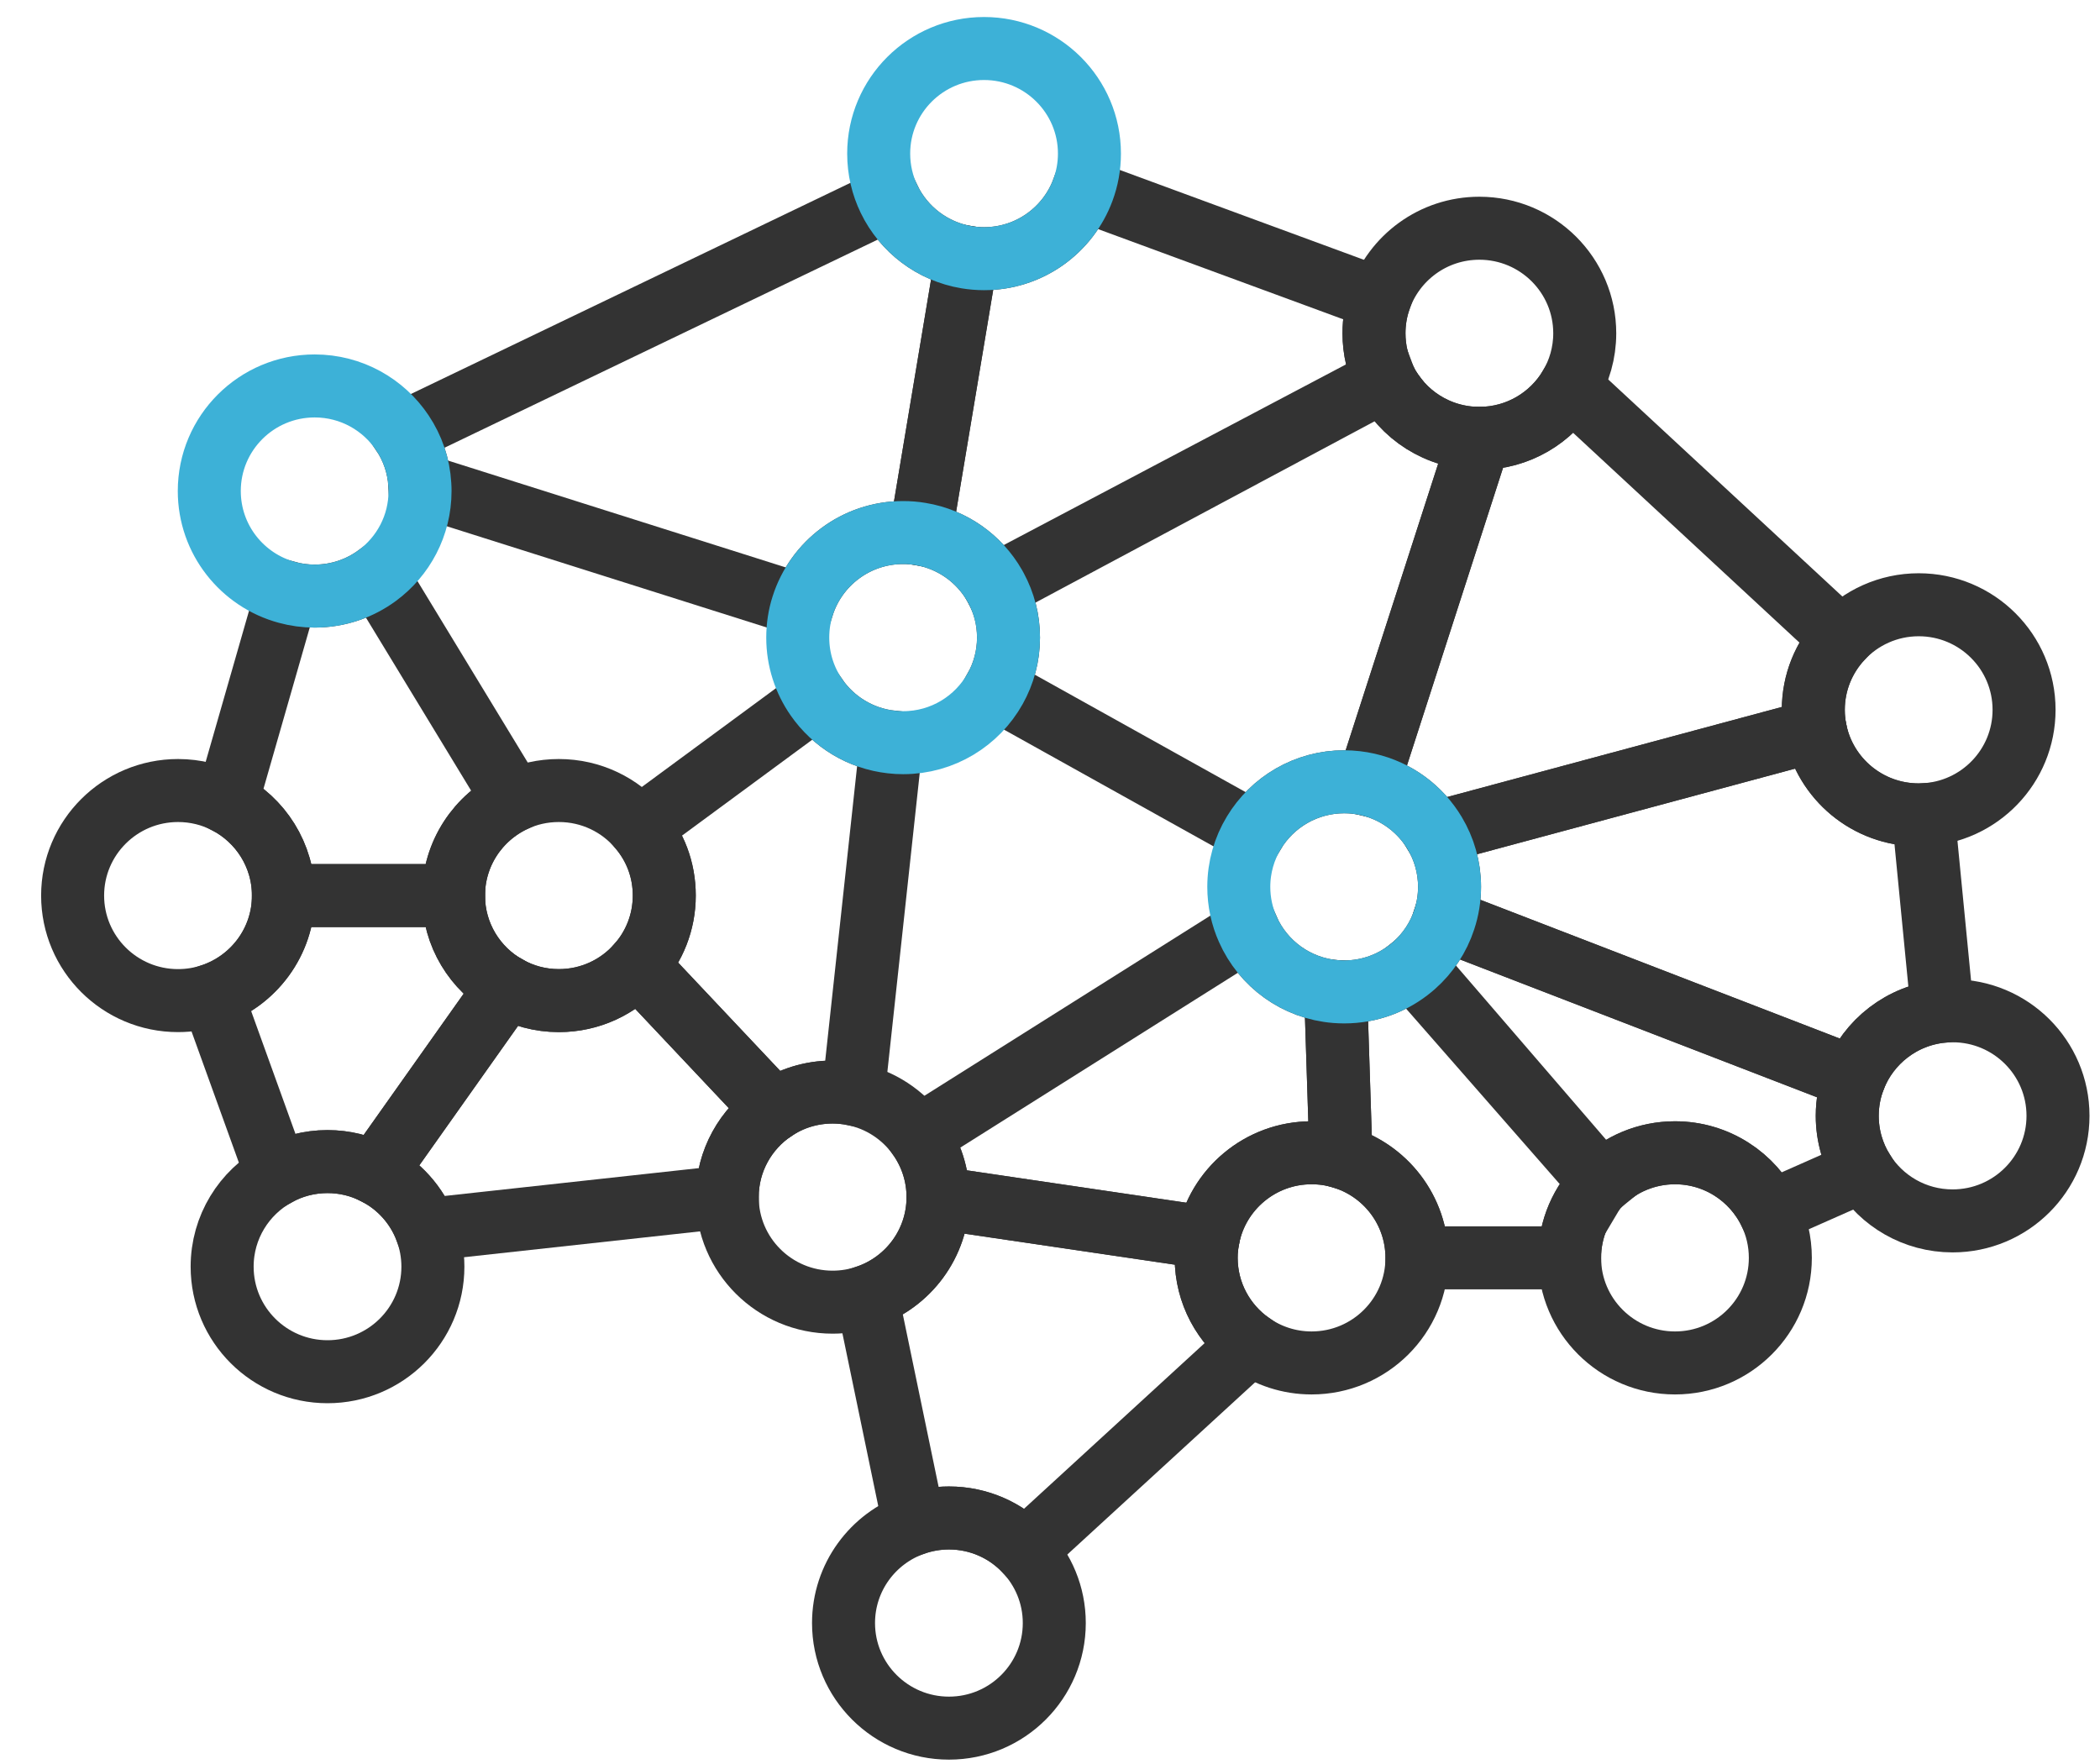
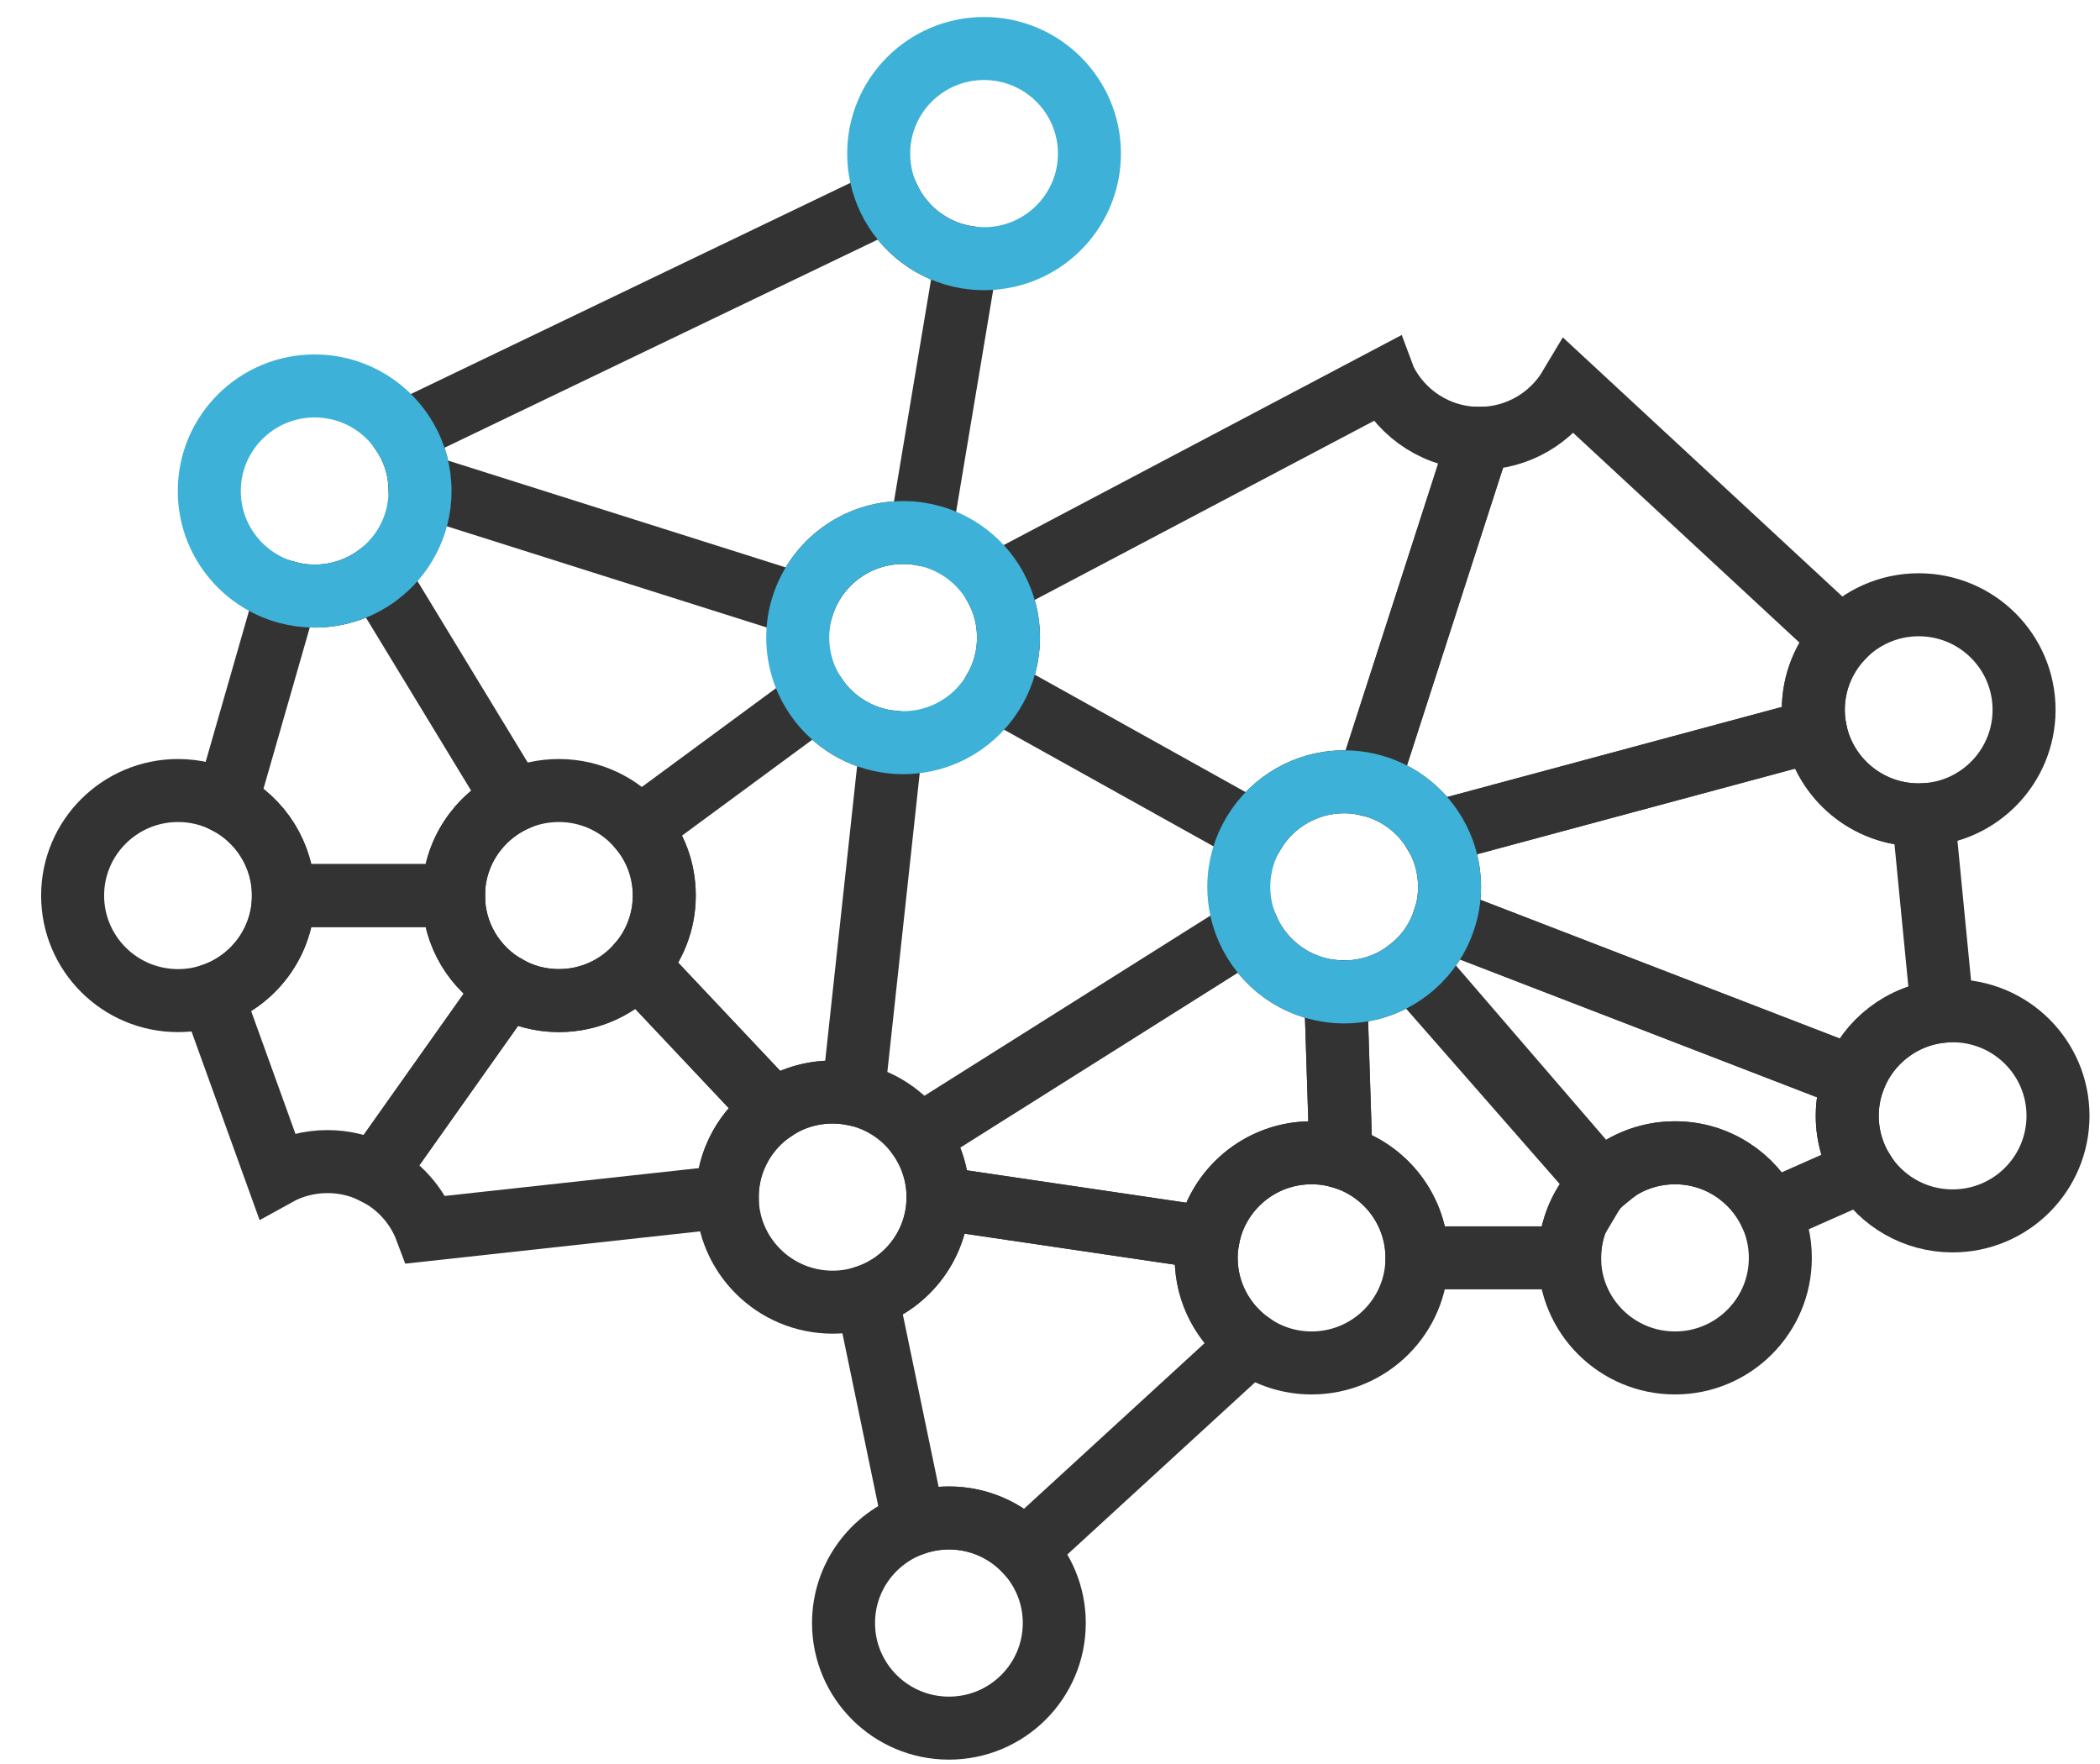
<svg xmlns="http://www.w3.org/2000/svg" width="50" height="42" viewBox="0 0 50 42" fill="none">
  <path d="M23.017 6.125L21.916 12.714C21.782 12.691 21.644 12.68 21.503 12.68C20.382 12.68 19.433 13.413 19.111 14.424L9.996 11.54C9.97 11.087 9.822 10.666 9.583 10.309L21.169 4.743C21.517 5.462 22.201 5.99 23.017 6.125Z" stroke="#333333" stroke-width="1.5" stroke-miterlimit="10" />
-   <path d="M32.975 9.048L23.714 14C23.703 13.979 23.692 13.96 23.681 13.94C23.314 13.3 22.672 12.839 21.916 12.714L23.017 6.125C23.151 6.148 23.289 6.159 23.429 6.159C24.51 6.159 25.431 5.478 25.784 4.523L32.85 7.123C32.761 7.377 32.714 7.651 32.714 7.935C32.714 8.331 32.806 8.705 32.97 9.038C32.971 9.041 32.973 9.045 32.975 9.048Z" stroke="#333333" stroke-width="1.5" stroke-miterlimit="10" />
  <path d="M43.174 16.9C43.174 17.069 43.191 17.235 43.223 17.394L34.158 19.834C33.812 19.257 33.241 18.831 32.565 18.678L35.225 10.437C36.142 10.436 36.944 9.945 37.38 9.213L43.842 15.203C43.428 15.648 43.174 16.245 43.174 16.9Z" stroke="#333333" stroke-width="1.5" stroke-miterlimit="10" />
  <path d="M35.225 10.437L32.565 18.678C32.385 18.636 32.198 18.614 32.005 18.614C31.092 18.614 30.292 19.101 29.854 19.828L23.695 16.397C23.897 16.037 24.012 15.622 24.012 15.181C24.012 14.74 23.904 14.352 23.714 14C23.703 13.979 23.692 13.96 23.681 13.94L32.97 9.037C32.97 9.037 32.973 9.045 32.975 9.048C33.385 9.872 34.238 10.437 35.223 10.437H35.225Z" stroke="#333333" stroke-width="1.5" stroke-miterlimit="10" />
  <path d="M31.928 27.547C31.706 27.481 31.471 27.447 31.228 27.447C30.007 27.447 28.989 28.318 28.766 29.471L22.334 28.522V28.503C22.334 27.967 22.164 27.469 21.875 27.061L29.709 22.126C30.071 22.945 30.863 23.534 31.801 23.609L31.928 27.547Z" stroke="#333333" stroke-width="1.5" stroke-miterlimit="10" />
  <path d="M38.13 28.157C38.125 28.161 38.12 28.166 38.116 28.172C37.656 28.624 37.371 29.253 37.371 29.949H33.737C33.737 28.809 32.973 27.848 31.928 27.547L31.801 23.609C31.867 23.614 31.936 23.617 32.005 23.617C32.617 23.617 33.179 23.398 33.615 23.033C33.635 23.017 33.653 23 33.672 22.984L38.13 28.157Z" stroke="#333333" stroke-width="1.5" stroke-miterlimit="10" />
  <path d="M46.248 24.078C45.288 24.17 44.486 24.801 44.151 25.665L34.387 21.896C34.469 21.65 34.513 21.389 34.513 21.116C34.513 20.647 34.383 20.208 34.158 19.834L43.223 17.394C43.454 18.54 44.467 19.402 45.684 19.402C45.72 19.402 45.757 19.401 45.792 19.399L46.248 24.078Z" stroke="#333333" stroke-width="1.5" stroke-miterlimit="10" />
  <path d="M44.354 27.878L42.138 28.858C41.732 28.023 40.873 27.447 39.881 27.447C39.2 27.447 38.582 27.718 38.13 28.157C38.125 28.161 38.12 28.166 38.116 28.172L33.615 23.033C33.635 23.017 33.653 23 33.672 22.984C33.999 22.694 34.249 22.32 34.387 21.896L44.151 25.665C44.042 25.944 43.982 26.25 43.982 26.567C43.982 27.047 44.118 27.497 44.354 27.878Z" stroke="#333333" stroke-width="1.5" stroke-miterlimit="10" />
  <path d="M29.779 31.99L24.407 36.917C23.952 36.439 23.308 36.142 22.594 36.142C22.303 36.142 22.025 36.192 21.765 36.283L20.641 30.867C21.621 30.533 22.326 29.61 22.334 28.522L28.766 29.471C28.735 29.626 28.719 29.785 28.719 29.949C28.719 30.792 29.138 31.538 29.779 31.99Z" stroke="#333333" stroke-width="1.5" stroke-miterlimit="10" />
  <path d="M18.423 26.427C17.757 26.875 17.318 27.632 17.315 28.493L10.146 29.278C9.926 28.691 9.49 28.21 8.935 27.93L12.072 23.499C12.436 23.706 12.858 23.824 13.306 23.824C14.052 23.824 14.721 23.5 15.179 22.986L18.423 26.427Z" stroke="#333333" stroke-width="1.5" stroke-miterlimit="10" />
  <path d="M21.224 17.667L20.316 26.05C20.157 26.018 19.993 26.001 19.825 26.001C19.305 26.001 18.824 26.157 18.423 26.428L15.179 22.986C15.575 22.545 15.816 21.962 15.816 21.323C15.816 20.685 15.594 20.146 15.224 19.711L19.441 16.606C19.843 17.185 20.486 17.585 21.224 17.667Z" stroke="#333333" stroke-width="1.5" stroke-miterlimit="10" />
  <path d="M12.237 19.059C11.386 19.46 10.798 20.323 10.798 21.323H6.748C6.748 20.36 6.201 19.522 5.4 19.105L6.835 14.105C7.044 14.162 7.265 14.192 7.492 14.192C8.05 14.192 8.565 14.011 8.982 13.704L12.237 19.059Z" stroke="#333333" stroke-width="1.5" stroke-miterlimit="10" />
  <path d="M12.072 23.499L8.935 27.93C8.594 27.755 8.207 27.657 7.798 27.657C7.359 27.657 6.947 27.769 6.588 27.968L5.045 23.692C6.035 23.358 6.749 22.424 6.749 21.323H10.798C10.798 22.257 11.311 23.071 12.072 23.499Z" stroke="#333333" stroke-width="1.5" stroke-miterlimit="10" />
  <path d="M24.012 15.181C24.012 15.622 23.897 16.037 23.695 16.397C23.267 17.164 22.446 17.683 21.503 17.683C21.409 17.683 21.316 17.678 21.224 17.667C20.486 17.585 19.843 17.185 19.441 16.606C19.159 16.201 18.994 15.71 18.994 15.181C18.994 14.917 19.034 14.662 19.111 14.424C19.433 13.413 20.382 12.68 21.503 12.68C21.644 12.68 21.782 12.691 21.916 12.714C22.672 12.838 23.314 13.3 23.681 13.94C23.692 13.96 23.703 13.979 23.714 14C23.904 14.352 24.012 14.753 24.012 15.181Z" stroke="#3DB1D7" stroke-width="1.5" stroke-miterlimit="10" />
  <path d="M34.513 21.116C34.513 21.389 34.469 21.65 34.387 21.896C34.249 22.32 33.999 22.694 33.672 22.984C33.653 23 33.635 23.017 33.615 23.033C33.179 23.398 32.617 23.617 32.005 23.617C31.936 23.617 31.867 23.614 31.801 23.609C30.863 23.534 30.071 22.945 29.709 22.125C29.571 21.817 29.495 21.476 29.495 21.116C29.495 20.645 29.626 20.203 29.854 19.828C30.292 19.101 31.092 18.614 32.005 18.614C32.198 18.614 32.385 18.636 32.565 18.677C33.241 18.831 33.812 19.257 34.158 19.834C34.383 20.209 34.513 20.647 34.513 21.116Z" stroke="#3DB1D7" stroke-width="1.5" stroke-miterlimit="10" />
-   <path d="M37.732 7.935C37.732 8.402 37.603 8.839 37.38 9.212C36.944 9.945 36.142 10.436 35.225 10.437H35.223C34.238 10.437 33.385 9.872 32.975 9.048C32.973 9.045 32.971 9.041 32.97 9.037C32.806 8.705 32.714 8.33 32.714 7.935C32.714 7.65 32.761 7.377 32.85 7.122C33.188 6.14 34.123 5.434 35.223 5.434C36.608 5.434 37.732 6.554 37.732 7.935Z" stroke="#333333" stroke-width="1.5" stroke-miterlimit="10" />
  <path d="M25.939 3.657C25.939 3.962 25.884 4.254 25.784 4.523C25.431 5.478 24.51 6.159 23.429 6.159C23.289 6.159 23.151 6.147 23.017 6.125C22.201 5.99 21.517 5.462 21.169 4.743C21.01 4.415 20.921 4.046 20.921 3.657C20.921 2.275 22.044 1.155 23.429 1.155C24.814 1.155 25.939 2.275 25.939 3.657Z" stroke="#3DB1D7" stroke-width="1.5" stroke-miterlimit="10" />
  <path d="M48.192 16.9C48.192 18.246 47.127 19.343 45.792 19.399C45.757 19.401 45.72 19.402 45.684 19.402C44.467 19.402 43.454 18.54 43.223 17.394C43.191 17.235 43.174 17.069 43.174 16.9C43.174 16.245 43.428 15.648 43.842 15.203C44.3 14.709 44.956 14.399 45.684 14.399C47.069 14.399 48.192 15.519 48.192 16.9Z" stroke="#333333" stroke-width="1.5" stroke-miterlimit="10" />
  <path d="M49 26.567C49 27.949 47.877 29.069 46.49 29.069C45.587 29.069 44.795 28.593 44.354 27.878C44.118 27.497 43.982 27.048 43.982 26.567C43.982 26.25 44.042 25.944 44.151 25.665C44.486 24.801 45.288 24.17 46.248 24.078C46.328 24.07 46.408 24.066 46.49 24.066C47.877 24.066 49 25.186 49 26.567Z" stroke="#333333" stroke-width="1.5" stroke-miterlimit="10" />
  <path d="M42.389 29.949C42.389 31.331 41.266 32.451 39.881 32.451C38.496 32.451 37.371 31.331 37.371 29.949C37.371 29.253 37.656 28.624 38.116 28.172C38.12 28.166 38.125 28.161 38.13 28.157C38.582 27.718 39.2 27.447 39.881 27.447C40.873 27.447 41.732 28.023 42.138 28.858C42.299 29.187 42.389 29.558 42.389 29.949Z" stroke="#333333" stroke-width="1.5" stroke-miterlimit="10" />
  <path d="M33.737 29.949C33.737 31.331 32.614 32.451 31.228 32.451C30.688 32.451 30.188 32.28 29.779 31.99C29.138 31.538 28.719 30.791 28.719 29.949C28.719 29.785 28.735 29.626 28.766 29.471C28.989 28.318 30.007 27.447 31.228 27.447C31.471 27.447 31.706 27.481 31.928 27.546C32.973 27.848 33.737 28.809 33.737 29.949Z" stroke="#333333" stroke-width="1.5" stroke-miterlimit="10" />
  <path d="M25.102 38.644C25.102 40.026 23.979 41.146 22.594 41.146C21.209 41.146 20.084 40.026 20.084 38.644C20.084 37.552 20.786 36.623 21.765 36.283C22.025 36.192 22.303 36.142 22.594 36.142C23.308 36.142 23.952 36.439 24.407 36.917C24.837 37.366 25.102 37.974 25.102 38.644Z" stroke="#333333" stroke-width="1.5" stroke-miterlimit="10" />
  <path d="M22.334 28.503V28.522C22.326 29.61 21.621 30.533 20.641 30.867C20.385 30.956 20.11 31.004 19.825 31.004C18.438 31.004 17.315 29.884 17.315 28.503V28.493C17.318 27.633 17.757 26.875 18.423 26.428C18.824 26.157 19.305 26.001 19.825 26.001C19.993 26.001 20.157 26.018 20.316 26.05C20.957 26.176 21.512 26.547 21.875 27.061C22.164 27.469 22.334 27.967 22.334 28.503Z" stroke="#333333" stroke-width="1.5" stroke-miterlimit="10" />
-   <path d="M10.307 30.159C10.307 31.54 9.183 32.66 7.798 32.66C6.413 32.66 5.289 31.54 5.289 30.159C5.289 29.215 5.813 28.393 6.588 27.968C6.947 27.769 7.359 27.657 7.798 27.657C8.207 27.657 8.594 27.755 8.935 27.93C9.49 28.21 9.926 28.691 10.146 29.278C10.25 29.552 10.307 29.85 10.307 30.159Z" stroke="#333333" stroke-width="1.5" stroke-miterlimit="10" />
  <path d="M15.816 21.323C15.816 21.962 15.575 22.545 15.179 22.986C14.721 23.5 14.052 23.824 13.306 23.824C12.858 23.824 12.436 23.706 12.072 23.499C11.311 23.071 10.798 22.257 10.798 21.323C10.798 20.323 11.386 19.46 12.237 19.06C12.561 18.906 12.923 18.822 13.306 18.822C14.076 18.822 14.765 19.167 15.224 19.711C15.594 20.146 15.816 20.71 15.816 21.323Z" stroke="#333333" stroke-width="1.5" stroke-miterlimit="10" />
  <path d="M6.749 21.323C6.749 22.424 6.035 23.357 5.045 23.692C4.791 23.778 4.52 23.824 4.239 23.824C2.853 23.824 1.729 22.704 1.729 21.323C1.729 19.943 2.853 18.822 4.239 18.822C4.657 18.822 5.053 18.924 5.4 19.105C6.201 19.522 6.749 20.36 6.749 21.323Z" stroke="#333333" stroke-width="1.5" stroke-miterlimit="10" />
-   <path d="M10.001 11.691C10.001 12.517 9.601 13.248 8.982 13.704C8.565 14.011 8.05 14.193 7.492 14.193C7.265 14.193 7.044 14.162 6.835 14.105C5.768 13.818 4.983 12.846 4.983 11.691C4.983 10.309 6.107 9.189 7.492 9.189C8.365 9.189 9.134 9.634 9.583 10.309C9.822 10.666 9.97 11.087 9.996 11.54C10 11.59 10.001 11.64 10.001 11.691Z" stroke="#3DB1D7" stroke-width="1.5" stroke-miterlimit="10" />
+   <path d="M10.001 11.691C10.001 12.517 9.601 13.248 8.982 13.704C8.565 14.011 8.05 14.193 7.492 14.193C7.265 14.193 7.044 14.162 6.835 14.105C5.768 13.818 4.983 12.846 4.983 11.691C4.983 10.309 6.107 9.189 7.492 9.189C8.365 9.189 9.134 9.634 9.583 10.309C9.822 10.666 9.97 11.087 9.996 11.54C10 11.59 10.001 11.64 10.001 11.691" stroke="#3DB1D7" stroke-width="1.5" stroke-miterlimit="10" />
</svg>